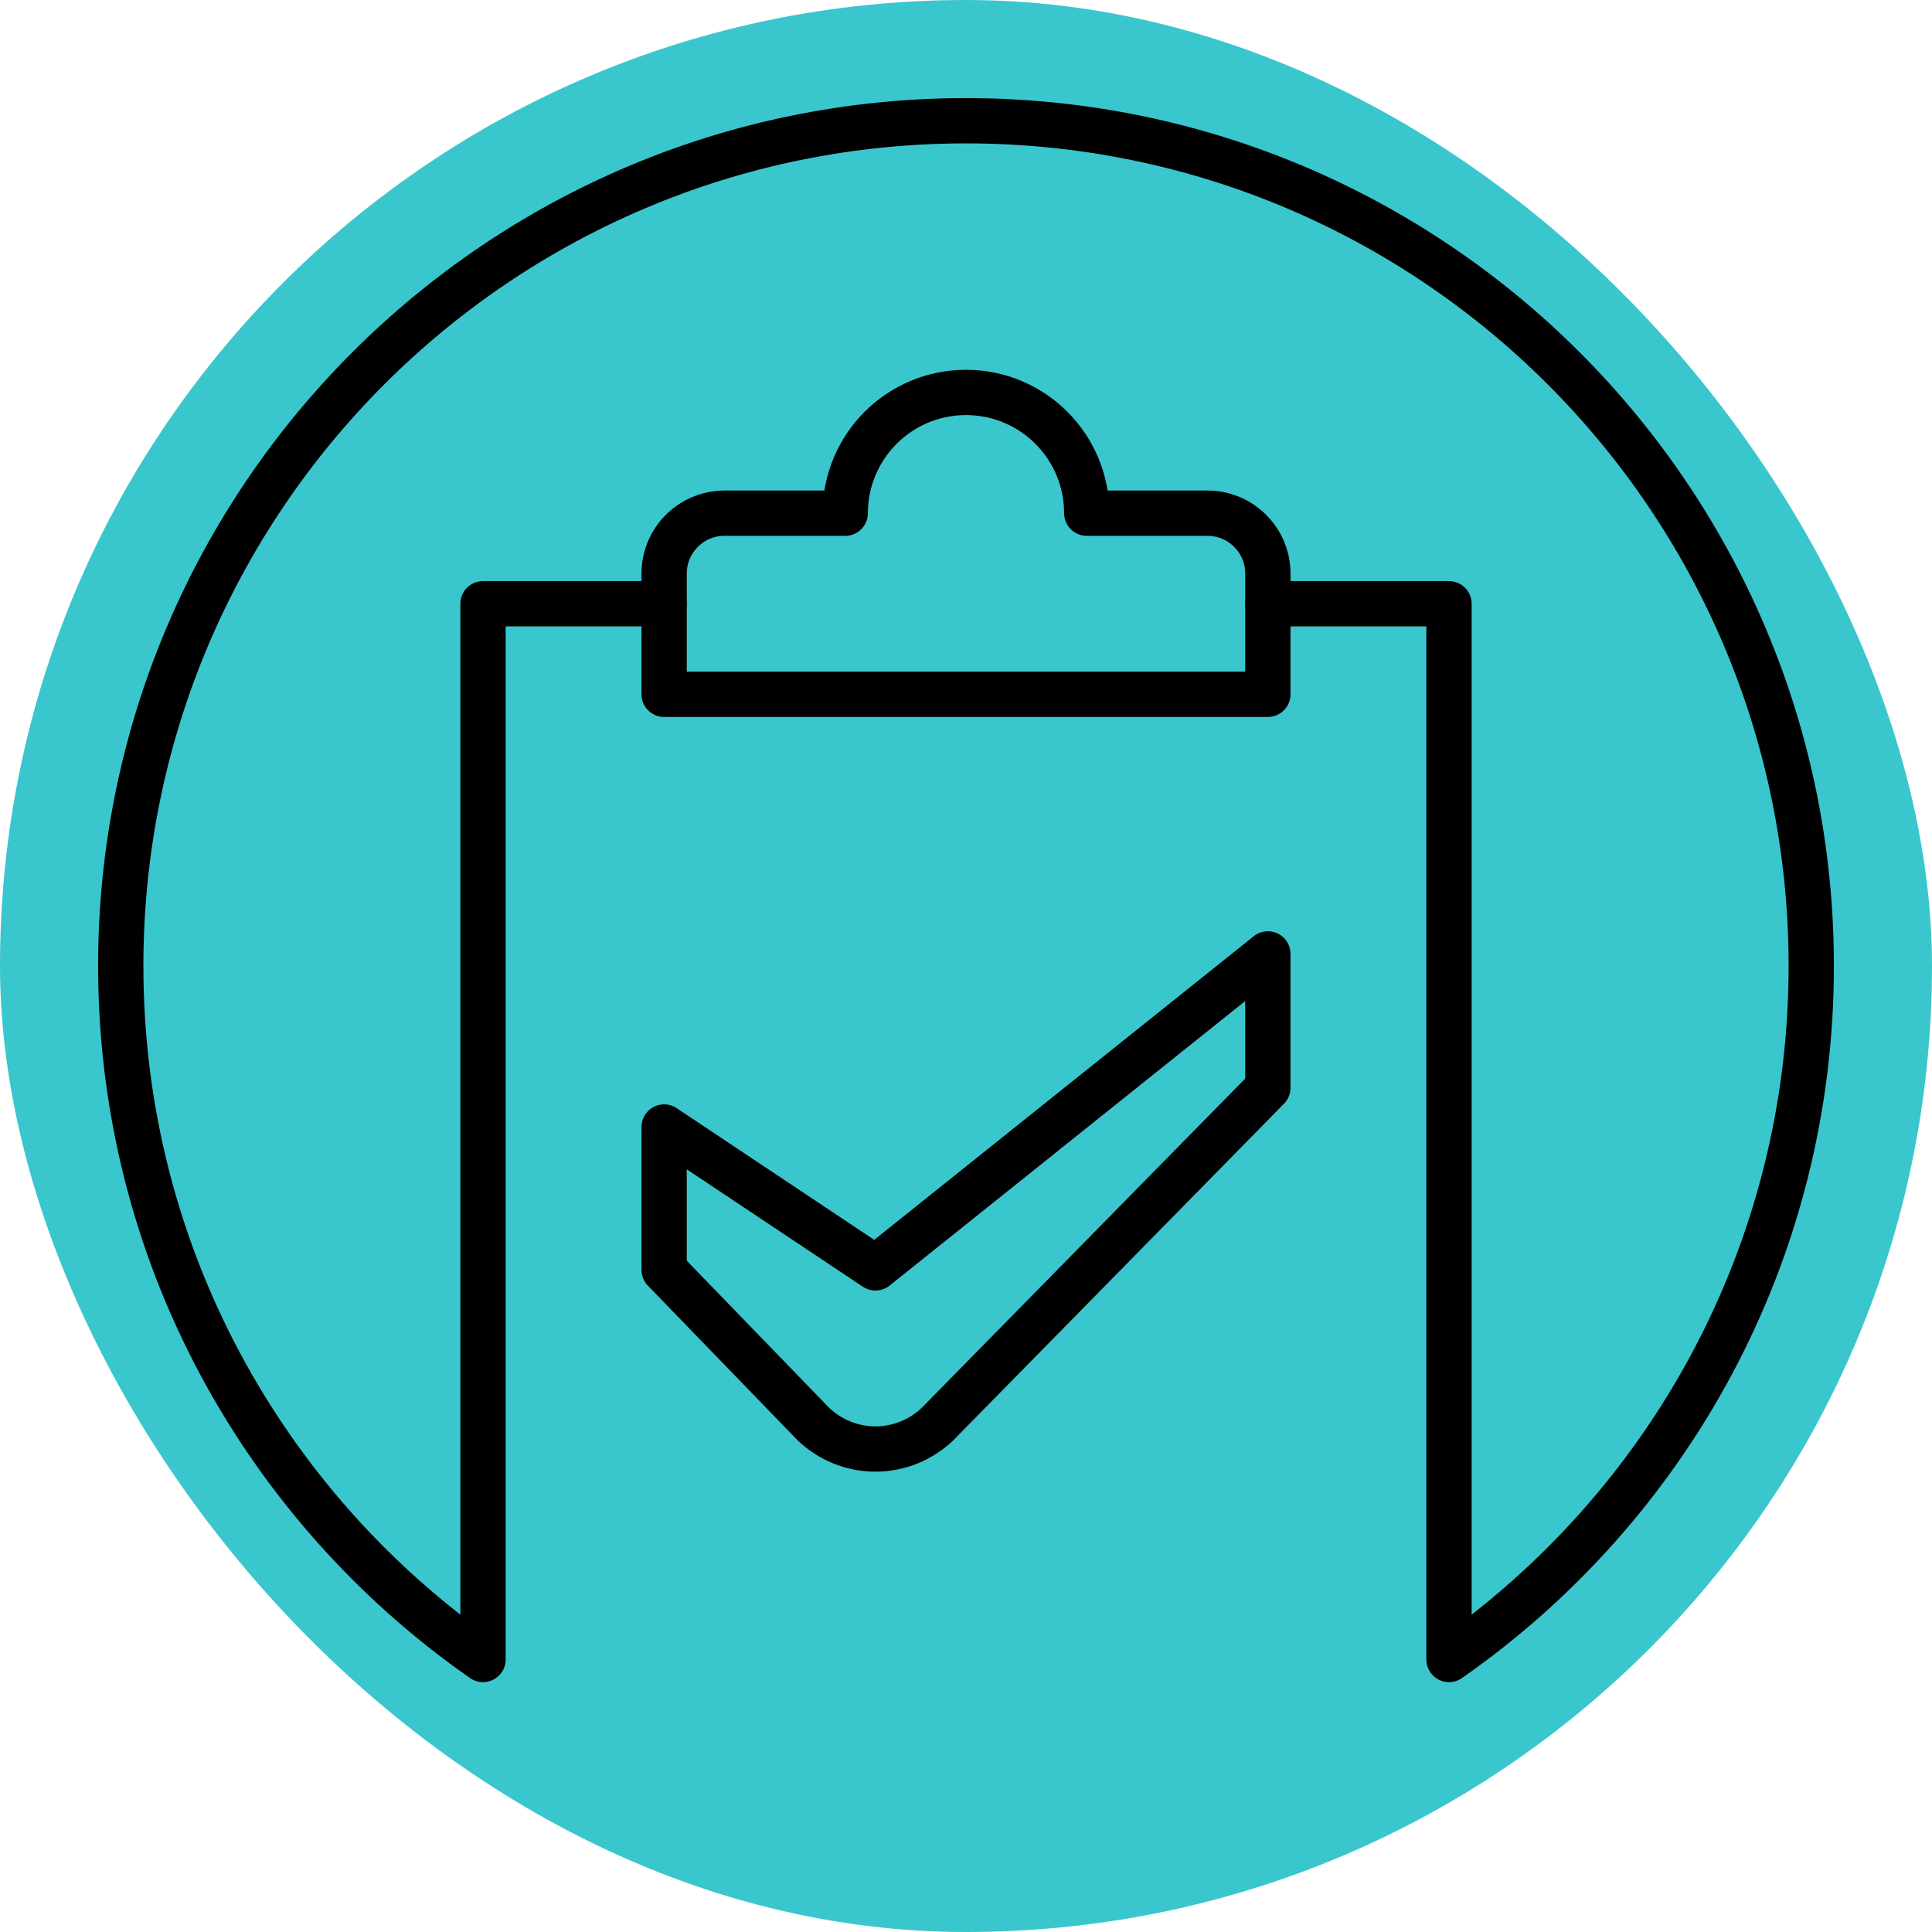
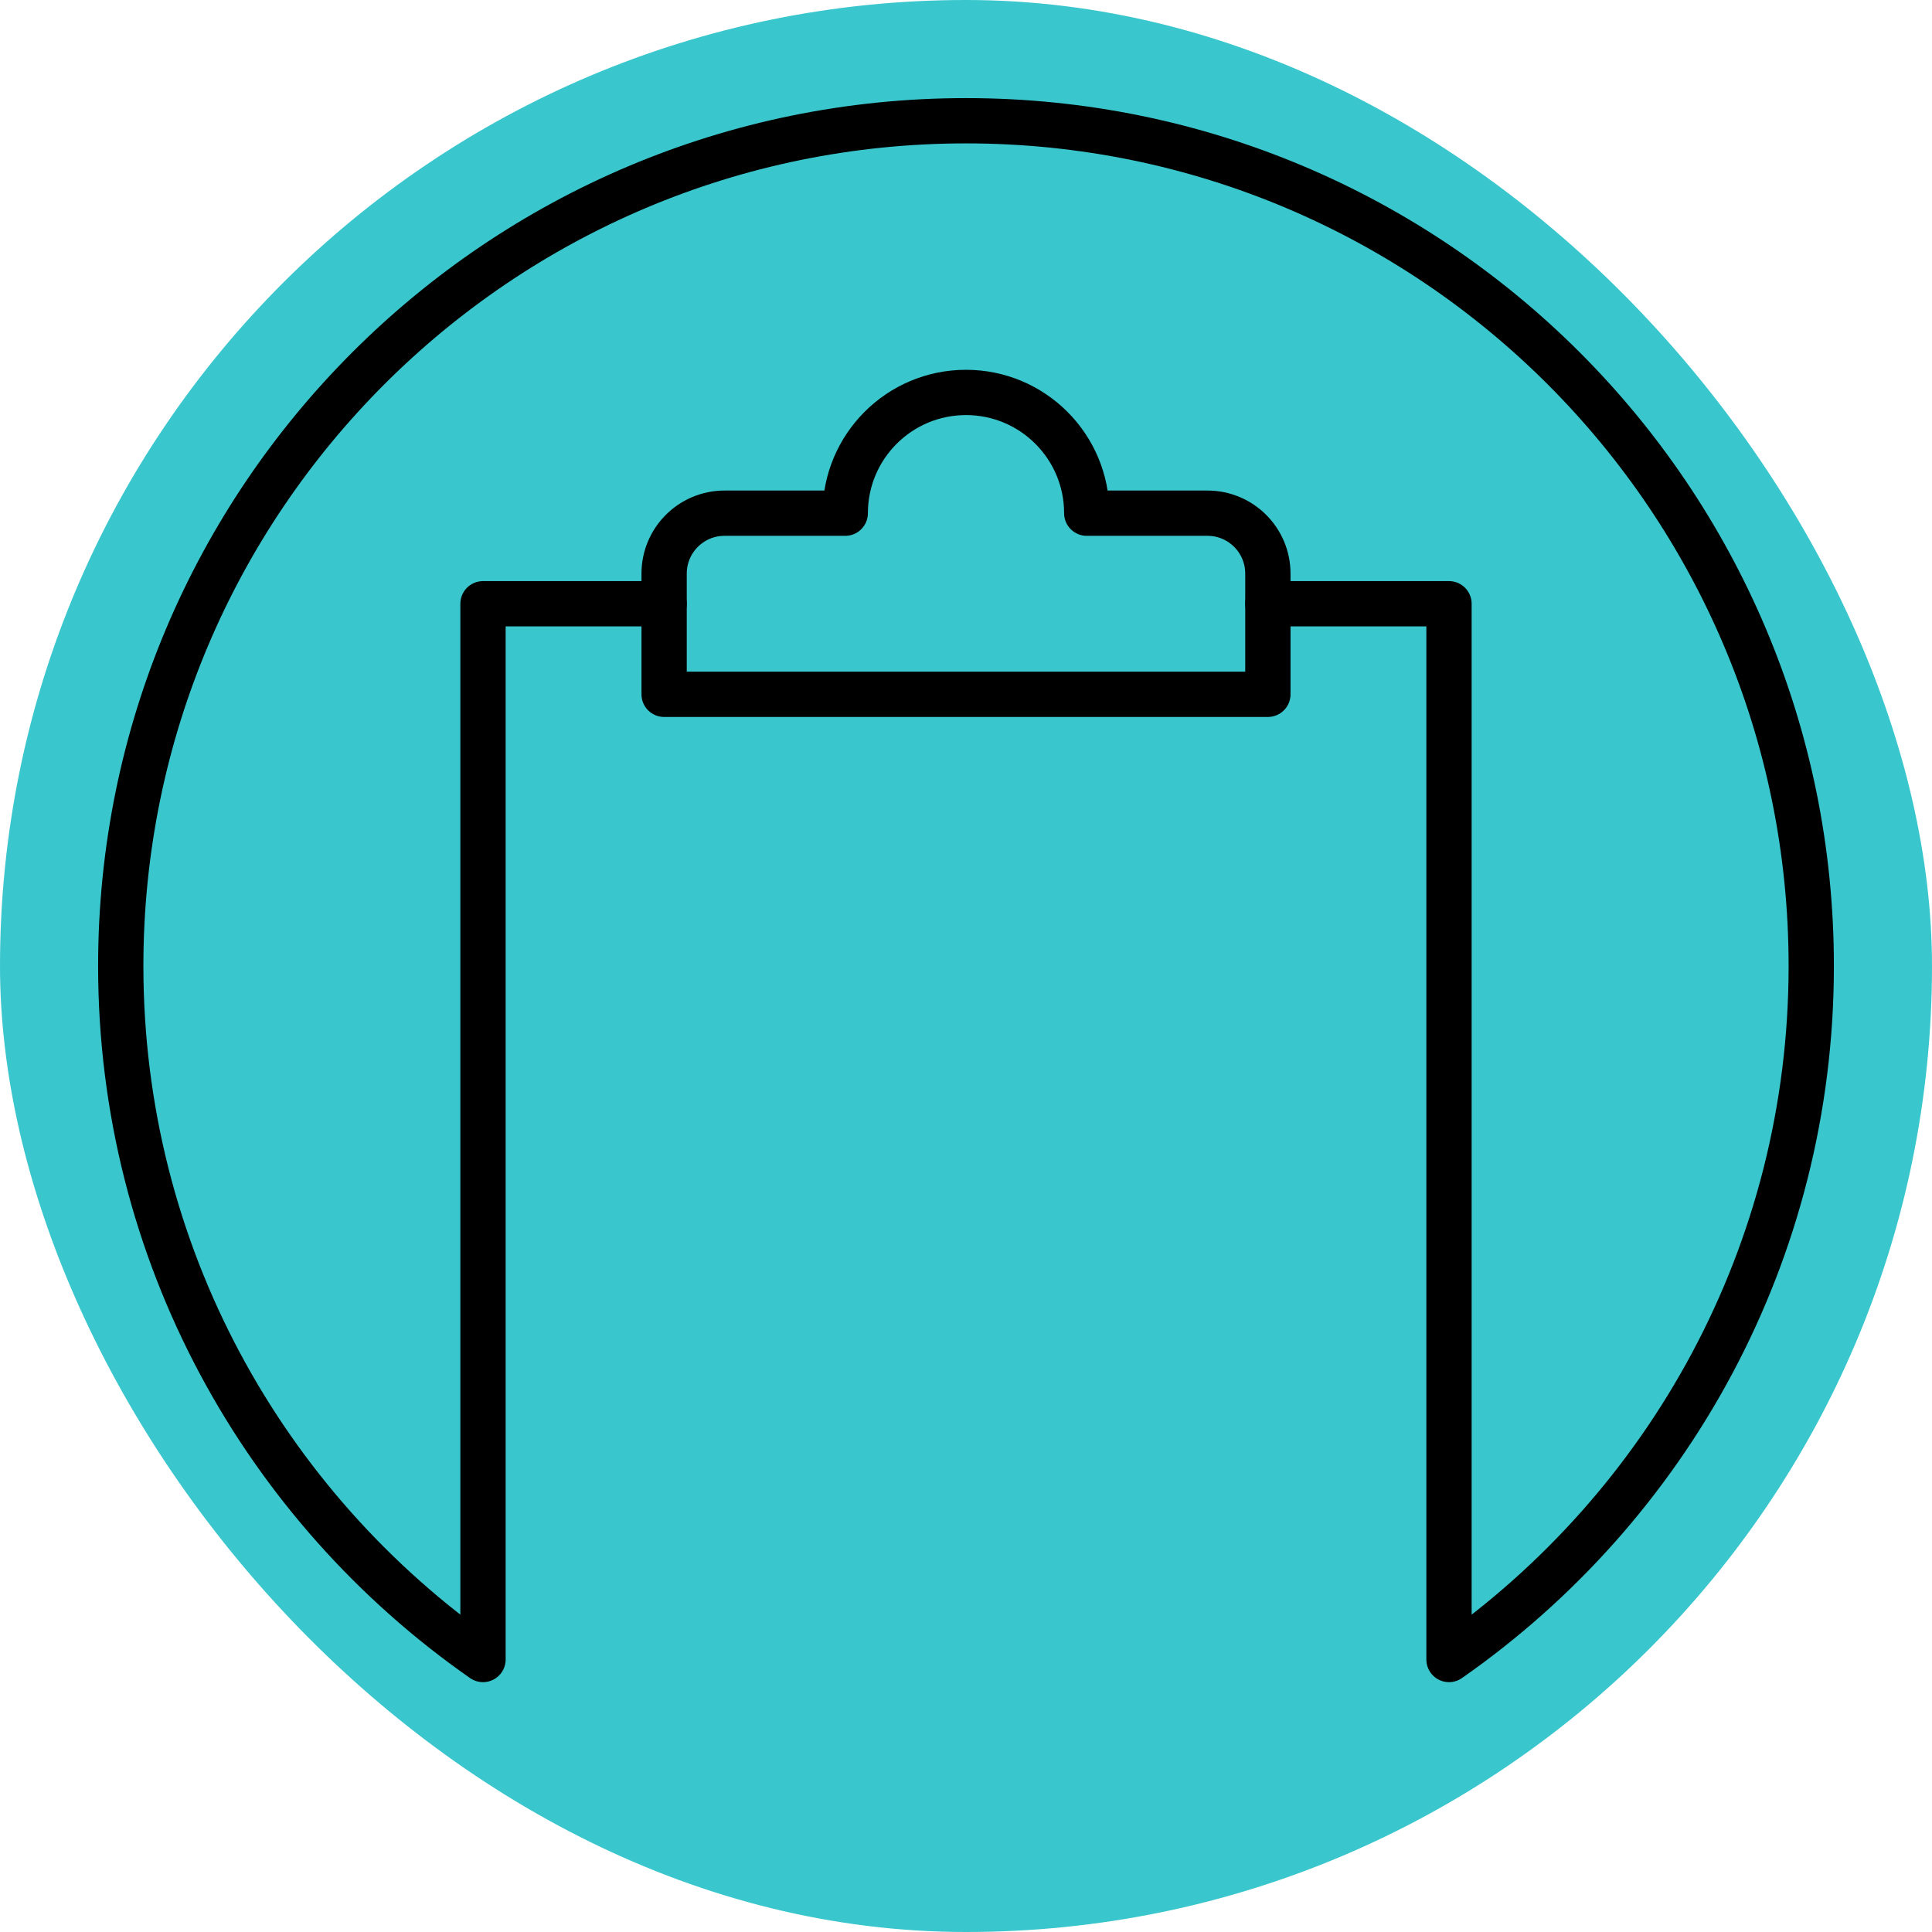
<svg xmlns="http://www.w3.org/2000/svg" width="192" height="192" viewBox="0 0 192 192" fill="none">
  <rect width="192" height="192" rx="96" fill="#3AC6CD" />
  <path d="M126 60H144V164.919C165.756 149.736 180 124.539 180 96C180 49.608 142.392 12 96 12C49.608 12 12 49.608 12 96C12 124.539 26.247 149.739 48 164.919V60H66" stroke="black" stroke-width="4.5" stroke-miterlimit="10" stroke-linecap="round" stroke-linejoin="round" />
  <path d="M96 39C89.373 39 84 44.373 84 51H72C68.688 51 66 53.688 66 57V69H126V57C126 53.688 123.312 51 120 51H108C108 44.373 102.627 39 96 39Z" stroke="black" stroke-width="4.5" stroke-miterlimit="10" stroke-linecap="round" stroke-linejoin="round" />
-   <path d="M87 126.002L66 112.001V126.2L80.853 141.542C82.461 143.06 84.615 144.002 87 144.002C89.385 144.002 91.539 143.06 93.147 141.545L126 108.107V94.799L87 126.002Z" stroke="black" stroke-width="4.5" stroke-miterlimit="10" stroke-linecap="round" stroke-linejoin="round" />
</svg>